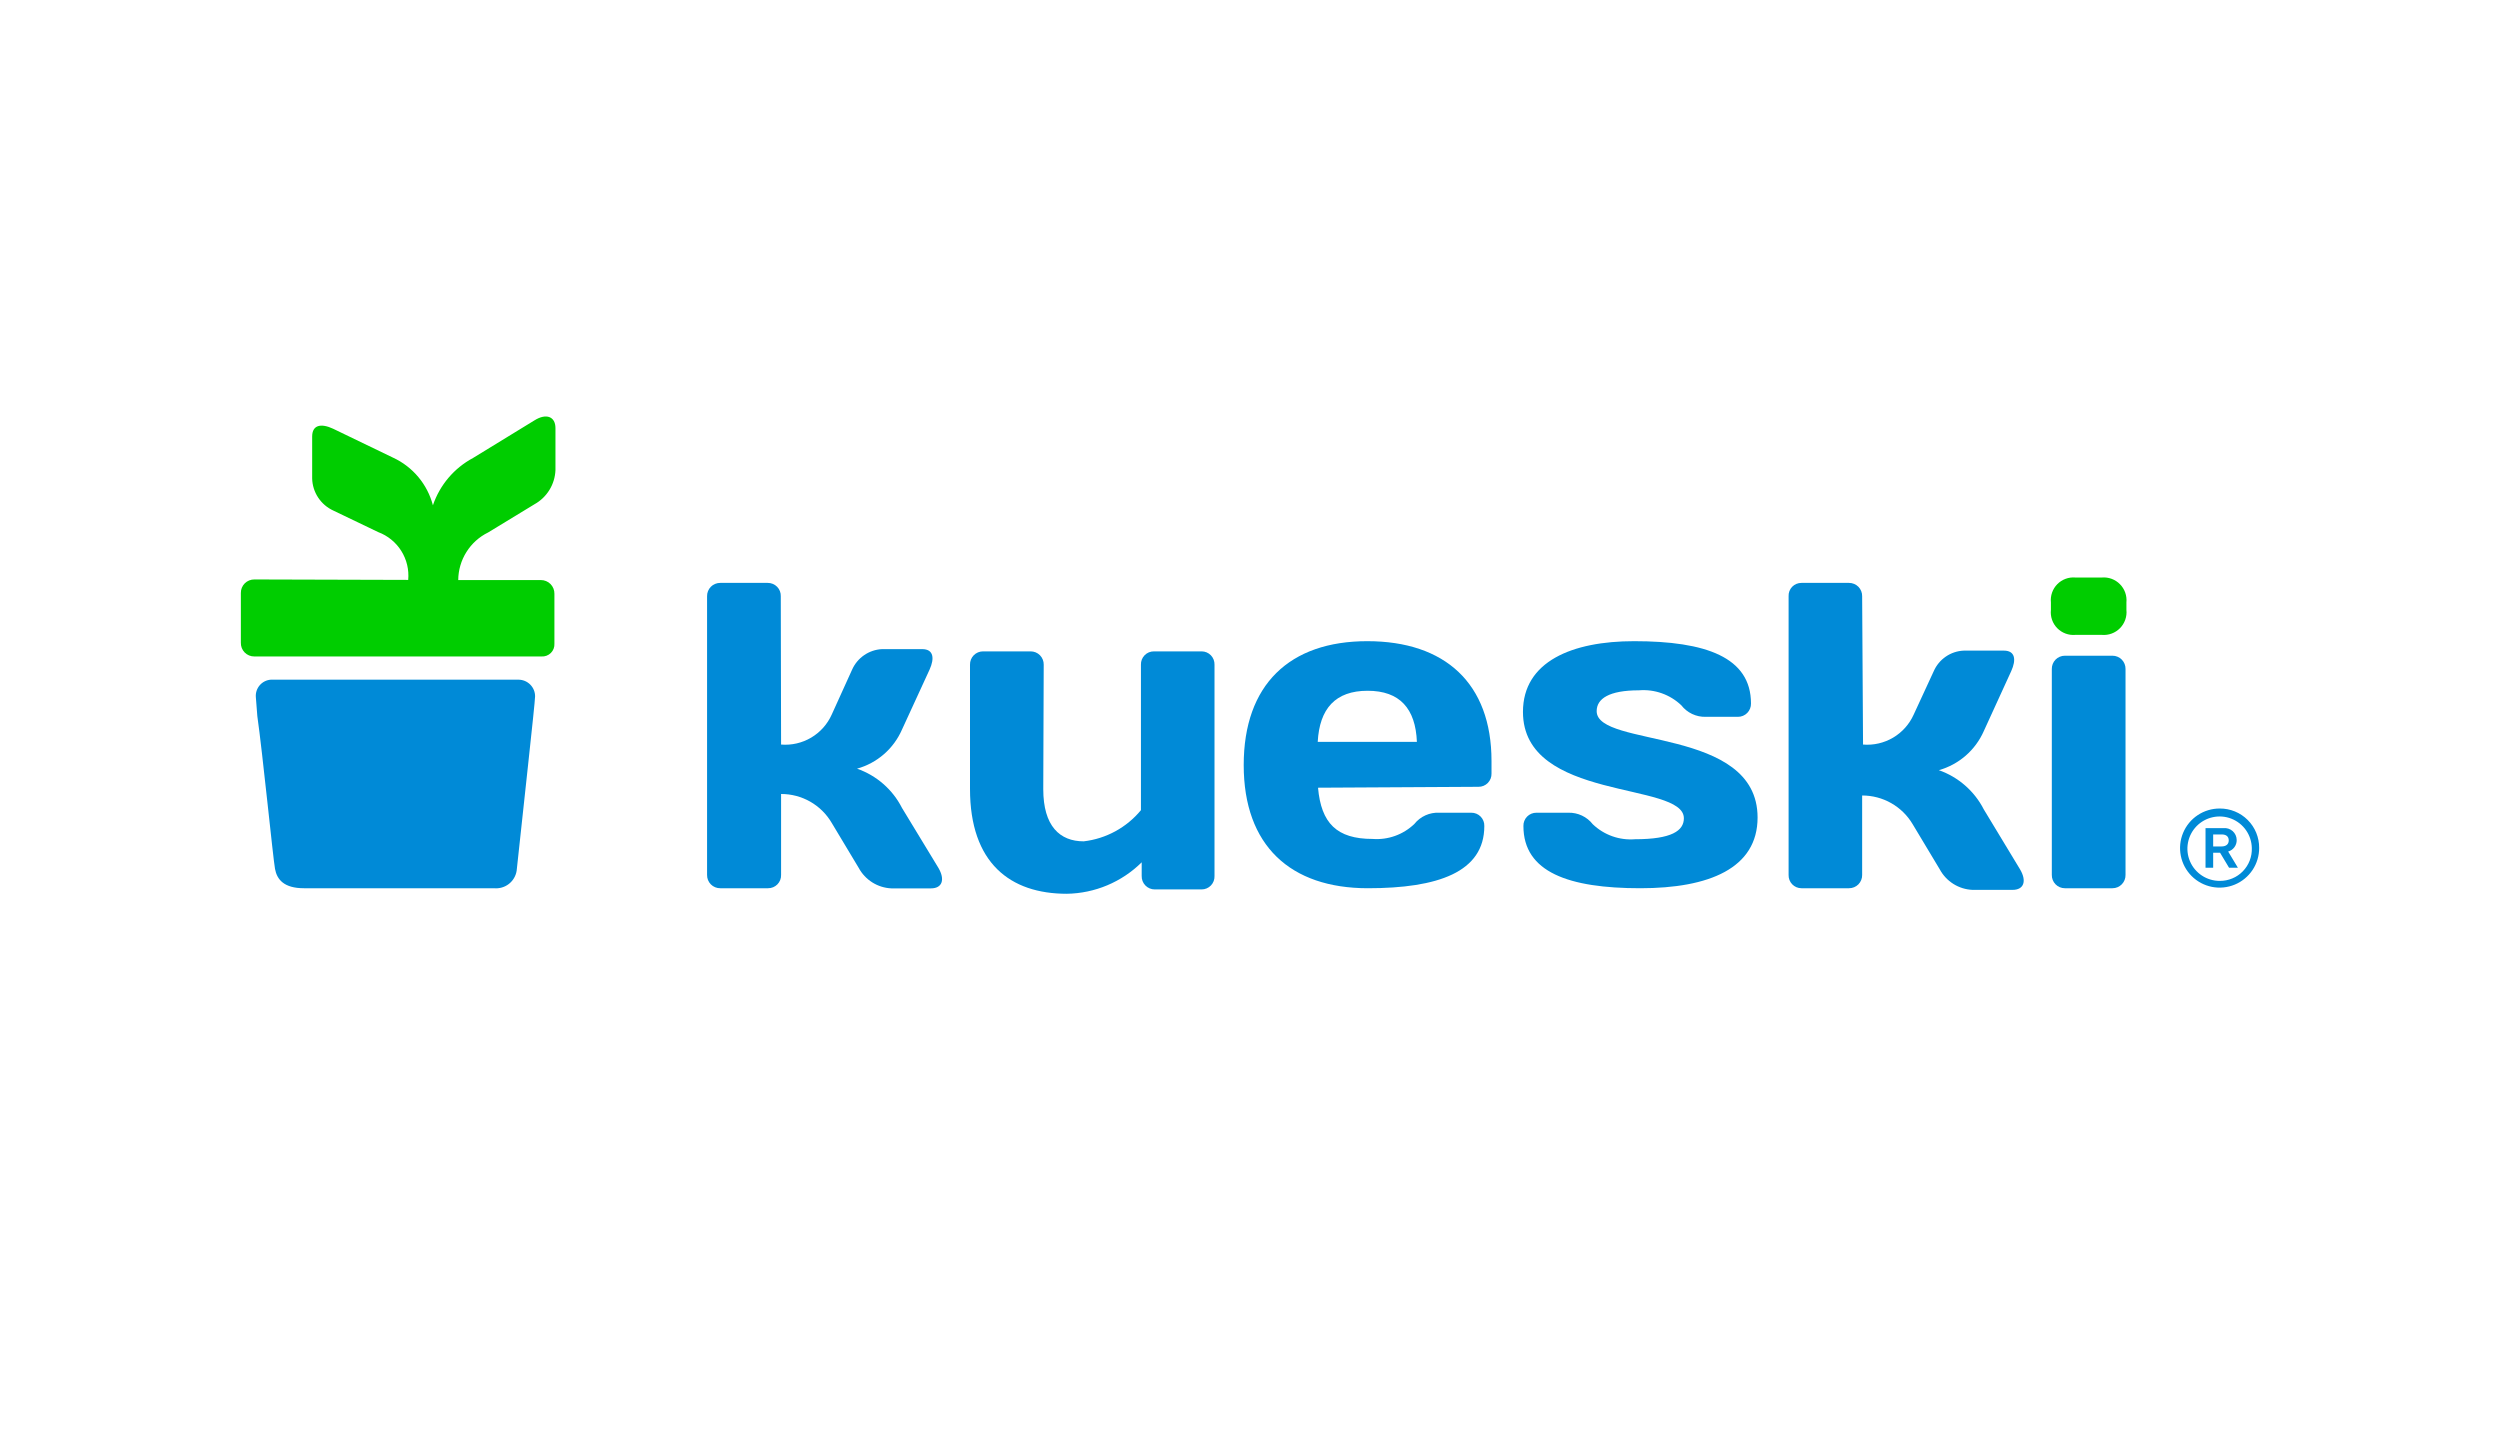
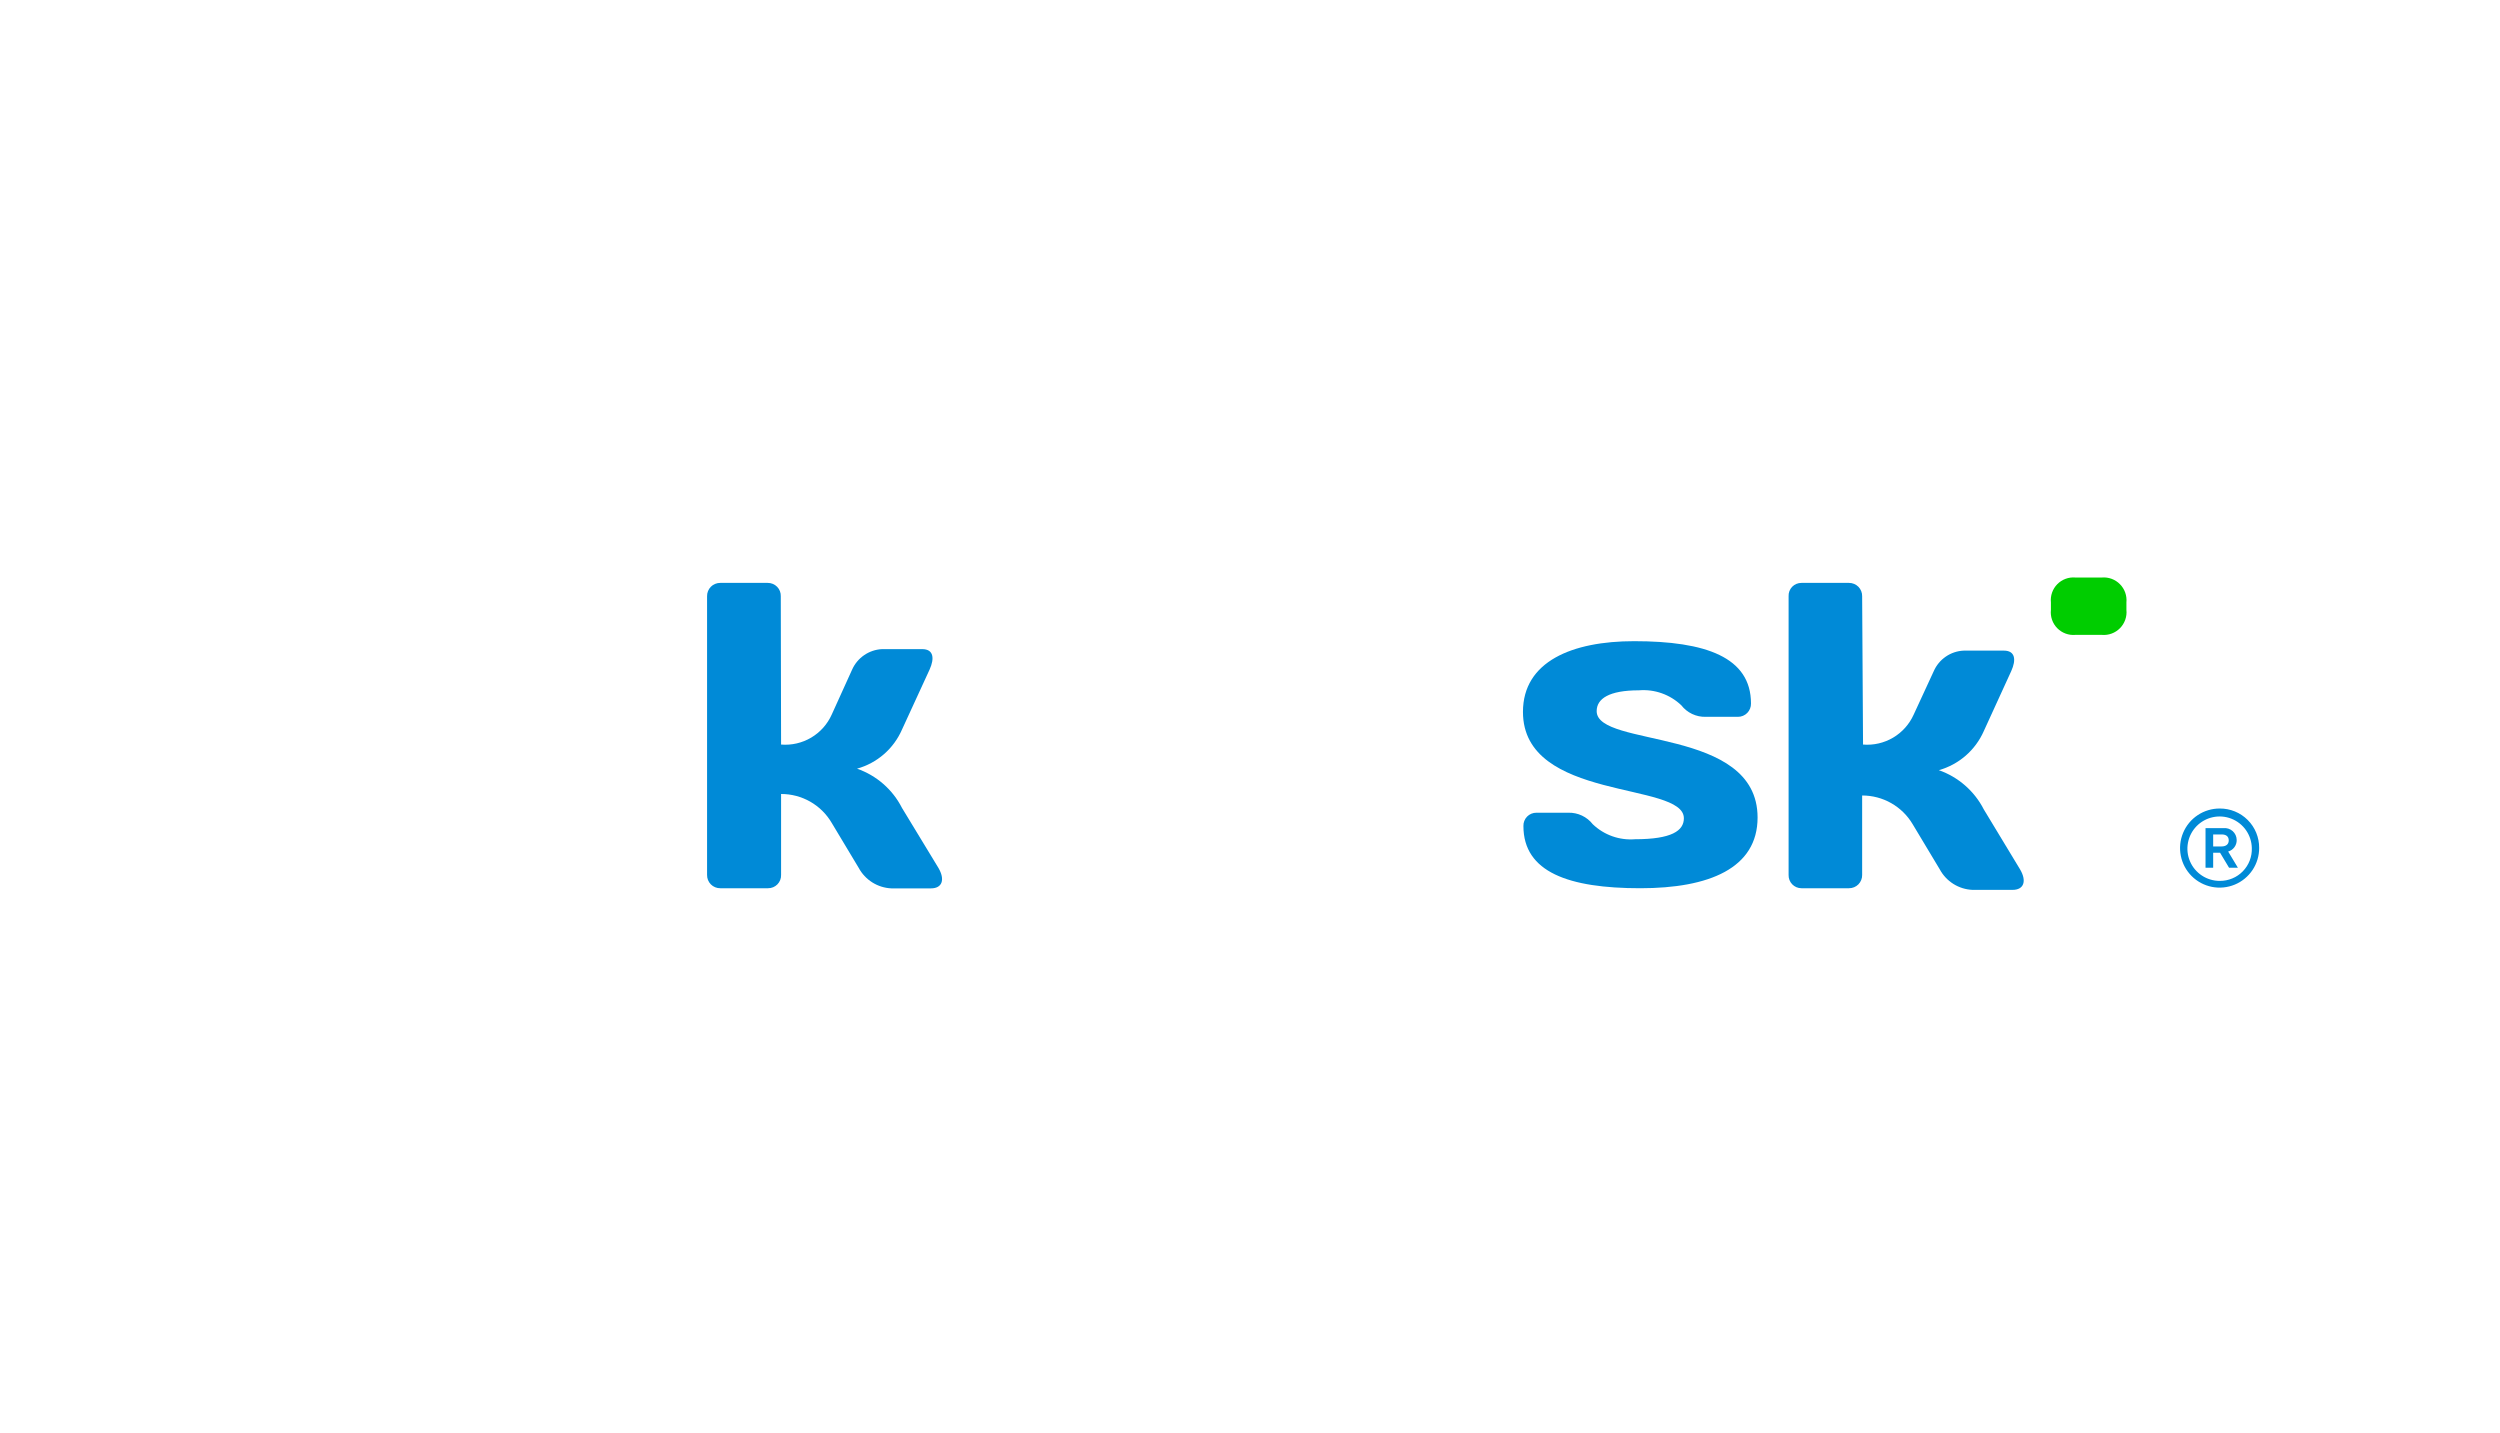
<svg xmlns="http://www.w3.org/2000/svg" width="157" height="90" viewBox="0 0 157 90" fill="none">
  <g clip-path="url(#clip0_6_1810)">
    <path d="M141.875 53.25C141.877 53.742 141.733 54.223 141.461 54.633C141.188 55.043 140.801 55.363 140.346 55.552C139.892 55.741 139.392 55.791 138.909 55.696C138.426 55.6 137.983 55.364 137.635 55.016C137.287 54.668 137.05 54.224 136.955 53.742C136.859 53.259 136.909 52.759 137.099 52.304C137.288 51.85 137.607 51.462 138.017 51.19C138.427 50.918 138.909 50.773 139.401 50.775C139.726 50.773 140.049 50.835 140.351 50.959C140.652 51.082 140.926 51.264 141.156 51.495C141.386 51.725 141.569 51.999 141.692 52.3C141.815 52.601 141.878 52.924 141.875 53.25ZM141.414 53.25C141.405 52.852 141.278 52.465 141.05 52.138C140.822 51.812 140.502 51.56 140.131 51.414C139.76 51.268 139.355 51.236 138.965 51.32C138.576 51.404 138.22 51.601 137.942 51.886C137.664 52.172 137.477 52.533 137.404 52.925C137.33 53.317 137.374 53.721 137.53 54.088C137.686 54.455 137.947 54.767 138.28 54.986C138.612 55.205 139.002 55.321 139.401 55.32C139.671 55.322 139.939 55.27 140.188 55.166C140.437 55.063 140.663 54.91 140.851 54.716C141.039 54.522 141.186 54.293 141.283 54.041C141.38 53.789 141.424 53.52 141.414 53.25ZM139.627 52.008C139.732 51.996 139.838 52.006 139.938 52.038C140.039 52.07 140.132 52.123 140.211 52.193C140.29 52.263 140.353 52.349 140.397 52.445C140.44 52.541 140.463 52.646 140.464 52.751C140.468 52.914 140.417 53.074 140.32 53.205C140.223 53.337 140.085 53.432 139.928 53.476L140.539 54.492H139.984L139.42 53.551H138.987V54.492H138.507V52.008H139.627ZM138.987 53.156H139.523C139.777 53.156 139.965 53.033 139.965 52.779C139.965 52.525 139.796 52.403 139.523 52.403H138.987V53.156Z" fill="#008AD7" />
    <path d="M128.798 37.83C128.776 37.621 128.801 37.411 128.87 37.214C128.939 37.017 129.051 36.837 129.197 36.688C129.343 36.539 129.521 36.424 129.717 36.351C129.913 36.278 130.123 36.25 130.331 36.268H131.996C132.205 36.25 132.415 36.279 132.612 36.351C132.808 36.424 132.986 36.539 133.133 36.688C133.28 36.837 133.393 37.016 133.463 37.213C133.533 37.411 133.559 37.621 133.539 37.83V38.3C133.561 38.509 133.536 38.72 133.466 38.919C133.397 39.117 133.285 39.298 133.137 39.448C132.99 39.598 132.811 39.714 132.614 39.787C132.417 39.86 132.206 39.889 131.996 39.871H130.331C130.122 39.889 129.911 39.86 129.715 39.787C129.518 39.714 129.34 39.598 129.193 39.448C129.046 39.298 128.935 39.117 128.866 38.918C128.798 38.72 128.775 38.509 128.798 38.3V37.83Z" fill="#00CD00" />
-     <path d="M65.517 49.562C65.517 51.886 66.561 52.836 68.057 52.836C69.463 52.672 70.75 51.97 71.651 50.879V41.743C71.647 41.634 71.666 41.525 71.705 41.423C71.745 41.321 71.805 41.228 71.881 41.15C71.958 41.071 72.049 41.009 72.15 40.967C72.251 40.926 72.36 40.905 72.47 40.906H75.462C75.57 40.906 75.678 40.928 75.778 40.97C75.878 41.013 75.968 41.075 76.044 41.153C76.119 41.231 76.178 41.324 76.217 41.425C76.256 41.526 76.274 41.635 76.271 41.743V55.009C76.276 55.119 76.258 55.228 76.22 55.33C76.182 55.433 76.123 55.527 76.047 55.606C75.972 55.685 75.881 55.748 75.78 55.791C75.679 55.834 75.571 55.856 75.462 55.856H72.517C72.407 55.856 72.298 55.834 72.197 55.791C72.096 55.748 72.004 55.685 71.928 55.606C71.851 55.527 71.792 55.434 71.752 55.331C71.713 55.228 71.694 55.119 71.698 55.009V54.153C70.444 55.394 68.758 56.102 66.994 56.129C63.438 56.129 60.916 54.2 60.916 49.543V41.743C60.914 41.634 60.933 41.526 60.973 41.424C61.013 41.323 61.073 41.23 61.149 41.152C61.225 41.074 61.316 41.012 61.417 40.97C61.517 40.928 61.626 40.906 61.735 40.906H64.717C64.827 40.905 64.936 40.926 65.038 40.967C65.139 41.009 65.231 41.071 65.309 41.149C65.386 41.227 65.447 41.32 65.487 41.422C65.528 41.524 65.548 41.633 65.545 41.743L65.517 49.562Z" fill="#008AD7" />
-     <path d="M82.772 49.468C82.969 51.697 83.948 52.685 86.196 52.685C86.675 52.722 87.157 52.657 87.609 52.495C88.062 52.333 88.475 52.077 88.821 51.745C89.008 51.51 89.248 51.324 89.522 51.201C89.795 51.079 90.093 51.023 90.393 51.039H92.397C92.506 51.038 92.615 51.058 92.716 51.1C92.817 51.142 92.909 51.204 92.985 51.282C93.062 51.361 93.121 51.454 93.161 51.556C93.201 51.658 93.219 51.767 93.215 51.876C93.215 54.774 90.289 55.781 85.905 55.781C81.031 55.781 78.105 53.099 78.105 48.047C78.105 42.995 80.984 40.266 85.867 40.266C90.75 40.266 93.667 42.919 93.667 47.793V48.574C93.671 48.683 93.652 48.792 93.613 48.894C93.573 48.996 93.513 49.089 93.437 49.168C93.36 49.246 93.269 49.308 93.167 49.35C93.066 49.392 92.958 49.413 92.848 49.411L82.772 49.468ZM82.772 46.589H88.981C88.897 44.5 87.909 43.38 85.886 43.38C83.863 43.38 82.866 44.5 82.753 46.589H82.772Z" fill="#008AD7" />
    <path d="M103.009 55.781C98.521 55.781 95.671 54.774 95.671 51.876C95.667 51.767 95.685 51.658 95.725 51.556C95.764 51.454 95.824 51.361 95.901 51.282C95.977 51.204 96.069 51.142 96.17 51.1C96.271 51.058 96.38 51.038 96.489 51.039H98.493C98.788 51.031 99.08 51.093 99.346 51.218C99.613 51.344 99.846 51.531 100.027 51.763C100.378 52.098 100.796 52.355 101.253 52.517C101.71 52.679 102.196 52.743 102.68 52.704C104.985 52.704 105.747 52.168 105.747 51.387C105.747 49.063 95.642 50.352 95.642 44.707C95.642 41.536 98.738 40.266 102.623 40.266C107.121 40.266 109.962 41.273 109.962 44.18C109.965 44.289 109.945 44.398 109.905 44.499C109.865 44.601 109.805 44.693 109.729 44.771C109.653 44.849 109.562 44.911 109.461 44.953C109.361 44.996 109.253 45.017 109.143 45.017H107.111C106.818 45.024 106.528 44.962 106.263 44.836C105.999 44.71 105.767 44.524 105.587 44.293C105.235 43.957 104.816 43.699 104.357 43.537C103.898 43.375 103.41 43.312 102.925 43.352C101.043 43.352 100.271 43.879 100.271 44.66C100.271 46.984 110.376 45.601 110.376 51.34C110.376 54.529 107.328 55.781 103.009 55.781Z" fill="#008AD7" />
    <path d="M116.999 46.758C117.659 46.812 118.319 46.66 118.889 46.323C119.458 45.986 119.909 45.48 120.18 44.876L121.44 42.148C121.602 41.779 121.864 41.462 122.197 41.234C122.529 41.006 122.919 40.876 123.322 40.859H125.843C126.549 40.859 126.634 41.423 126.304 42.148L124.583 45.911C124.322 46.503 123.934 47.03 123.446 47.455C122.958 47.879 122.382 48.191 121.76 48.367C122.982 48.796 123.993 49.679 124.583 50.832L126.859 54.595C127.292 55.329 127.104 55.884 126.389 55.884H123.868C123.443 55.865 123.032 55.736 122.672 55.51C122.313 55.284 122.018 54.969 121.817 54.595L120.123 51.773C119.798 51.219 119.333 50.76 118.775 50.441C118.217 50.122 117.586 49.956 116.943 49.957V54.943C116.946 55.053 116.926 55.162 116.885 55.264C116.845 55.367 116.784 55.459 116.707 55.538C116.63 55.616 116.537 55.678 116.436 55.719C116.334 55.761 116.225 55.782 116.115 55.781H113.133C113.024 55.781 112.916 55.759 112.816 55.717C112.716 55.674 112.626 55.612 112.55 55.534C112.475 55.456 112.416 55.363 112.377 55.262C112.338 55.16 112.32 55.052 112.324 54.943V37.444C112.318 37.335 112.336 37.226 112.374 37.124C112.413 37.022 112.471 36.929 112.547 36.85C112.623 36.772 112.714 36.71 112.815 36.668C112.915 36.626 113.024 36.605 113.133 36.606H116.115C116.225 36.605 116.334 36.626 116.436 36.668C116.537 36.709 116.63 36.771 116.707 36.849C116.784 36.928 116.845 37.02 116.885 37.123C116.926 37.225 116.946 37.334 116.943 37.444L116.999 46.758Z" fill="#008AD7" />
    <path d="M49.052 46.758C49.712 46.812 50.372 46.66 50.941 46.323C51.511 45.986 51.962 45.48 52.232 44.876L53.512 42.054C53.675 41.686 53.938 41.37 54.27 41.143C54.602 40.915 54.991 40.784 55.393 40.765H57.915C58.62 40.765 58.705 41.329 58.376 42.054L56.645 45.817C56.386 46.41 55.999 46.939 55.511 47.363C55.022 47.788 54.446 48.099 53.822 48.273C55.046 48.699 56.058 49.582 56.645 50.738L58.931 54.501C59.364 55.235 59.175 55.79 58.461 55.79H55.977C55.553 55.771 55.141 55.642 54.781 55.416C54.422 55.19 54.127 54.875 53.926 54.501L52.232 51.679C51.907 51.124 51.443 50.664 50.885 50.346C50.327 50.027 49.695 49.861 49.052 49.863V54.943C49.056 55.053 49.038 55.162 48.998 55.264C48.958 55.366 48.899 55.459 48.822 55.537C48.746 55.615 48.654 55.677 48.553 55.719C48.452 55.761 48.343 55.782 48.234 55.781H45.232C45.122 55.782 45.013 55.761 44.912 55.719C44.81 55.678 44.718 55.616 44.641 55.538C44.563 55.46 44.503 55.367 44.462 55.265C44.421 55.162 44.402 55.053 44.404 54.943V37.444C44.402 37.334 44.421 37.225 44.462 37.123C44.503 37.02 44.563 36.928 44.641 36.849C44.718 36.771 44.81 36.709 44.912 36.668C45.013 36.626 45.122 36.605 45.232 36.606H48.215C48.324 36.605 48.433 36.626 48.534 36.668C48.635 36.71 48.727 36.772 48.803 36.85C48.88 36.928 48.94 37.021 48.979 37.123C49.019 37.225 49.037 37.334 49.033 37.444L49.052 46.758Z" fill="#008AD7" />
-     <path d="M129.673 55.781C129.563 55.781 129.455 55.759 129.355 55.717C129.254 55.674 129.163 55.612 129.087 55.534C129.011 55.456 128.951 55.364 128.911 55.262C128.871 55.161 128.852 55.052 128.854 54.943V42.016C128.852 41.907 128.871 41.799 128.911 41.697C128.951 41.596 129.011 41.503 129.087 41.425C129.163 41.347 129.254 41.285 129.355 41.243C129.455 41.201 129.563 41.179 129.673 41.179H132.664C132.774 41.179 132.882 41.201 132.982 41.243C133.083 41.285 133.174 41.347 133.25 41.425C133.326 41.503 133.386 41.596 133.426 41.697C133.466 41.799 133.485 41.907 133.483 42.016V54.943C133.485 55.052 133.466 55.161 133.426 55.262C133.386 55.364 133.326 55.456 133.25 55.534C133.174 55.612 133.083 55.674 132.982 55.717C132.882 55.759 132.774 55.781 132.664 55.781H129.673Z" fill="#008AD7" />
-     <path d="M33.603 43.738C33.603 44.142 32.813 51.18 32.446 54.68C32.395 55.01 32.219 55.308 31.955 55.513C31.691 55.718 31.358 55.813 31.026 55.781H19.086C17.835 55.781 17.393 55.235 17.271 54.567C17.148 53.899 16.49 47.276 16.16 44.97L16.066 43.766C16.048 43.498 16.137 43.234 16.313 43.031C16.49 42.828 16.739 42.703 17.007 42.684H32.569C32.706 42.685 32.841 42.714 32.968 42.767C33.094 42.821 33.208 42.899 33.304 42.997C33.4 43.095 33.476 43.21 33.528 43.338C33.579 43.465 33.605 43.601 33.603 43.738Z" fill="#008AD7" />
-     <path d="M25.635 36.418C25.694 35.781 25.542 35.142 25.202 34.599C24.862 34.057 24.352 33.641 23.753 33.417L20.93 32.062C20.543 31.884 20.213 31.601 19.979 31.245C19.744 30.89 19.614 30.475 19.604 30.049V27.414C19.604 26.671 20.178 26.577 20.921 26.925L24.684 28.741C25.296 29.024 25.838 29.439 26.271 29.957C26.703 30.474 27.016 31.08 27.187 31.733C27.62 30.458 28.521 29.395 29.709 28.76L33.566 26.398C34.3 25.937 34.883 26.154 34.883 26.887V29.522C34.866 29.962 34.736 30.391 34.505 30.767C34.275 31.142 33.951 31.453 33.566 31.667L30.659 33.436C30.098 33.71 29.625 34.136 29.293 34.664C28.96 35.193 28.782 35.803 28.777 36.428H33.961C34.075 36.426 34.187 36.448 34.292 36.491C34.398 36.534 34.493 36.598 34.573 36.679C34.653 36.76 34.715 36.856 34.757 36.961C34.799 37.067 34.82 37.18 34.817 37.293V40.417C34.824 40.525 34.808 40.633 34.77 40.734C34.731 40.836 34.672 40.928 34.596 41.004C34.519 41.081 34.427 41.14 34.326 41.178C34.224 41.217 34.116 41.233 34.008 41.226H15.972C15.859 41.227 15.747 41.206 15.642 41.162C15.538 41.119 15.443 41.055 15.364 40.974C15.285 40.893 15.223 40.797 15.182 40.692C15.141 40.586 15.122 40.473 15.126 40.36V37.246C15.123 37.133 15.143 37.02 15.185 36.916C15.227 36.81 15.29 36.715 15.37 36.635C15.45 36.555 15.546 36.492 15.651 36.45C15.756 36.408 15.868 36.387 15.982 36.39L25.635 36.418Z" fill="#00CD00" />
  </g>
  <defs>
    <clipPath id="clip0_6_1810">
      <rect width="126.75" height="31.688" fill="white" transform="translate(15.125 26.156)" />
    </clipPath>
  </defs>
</svg>